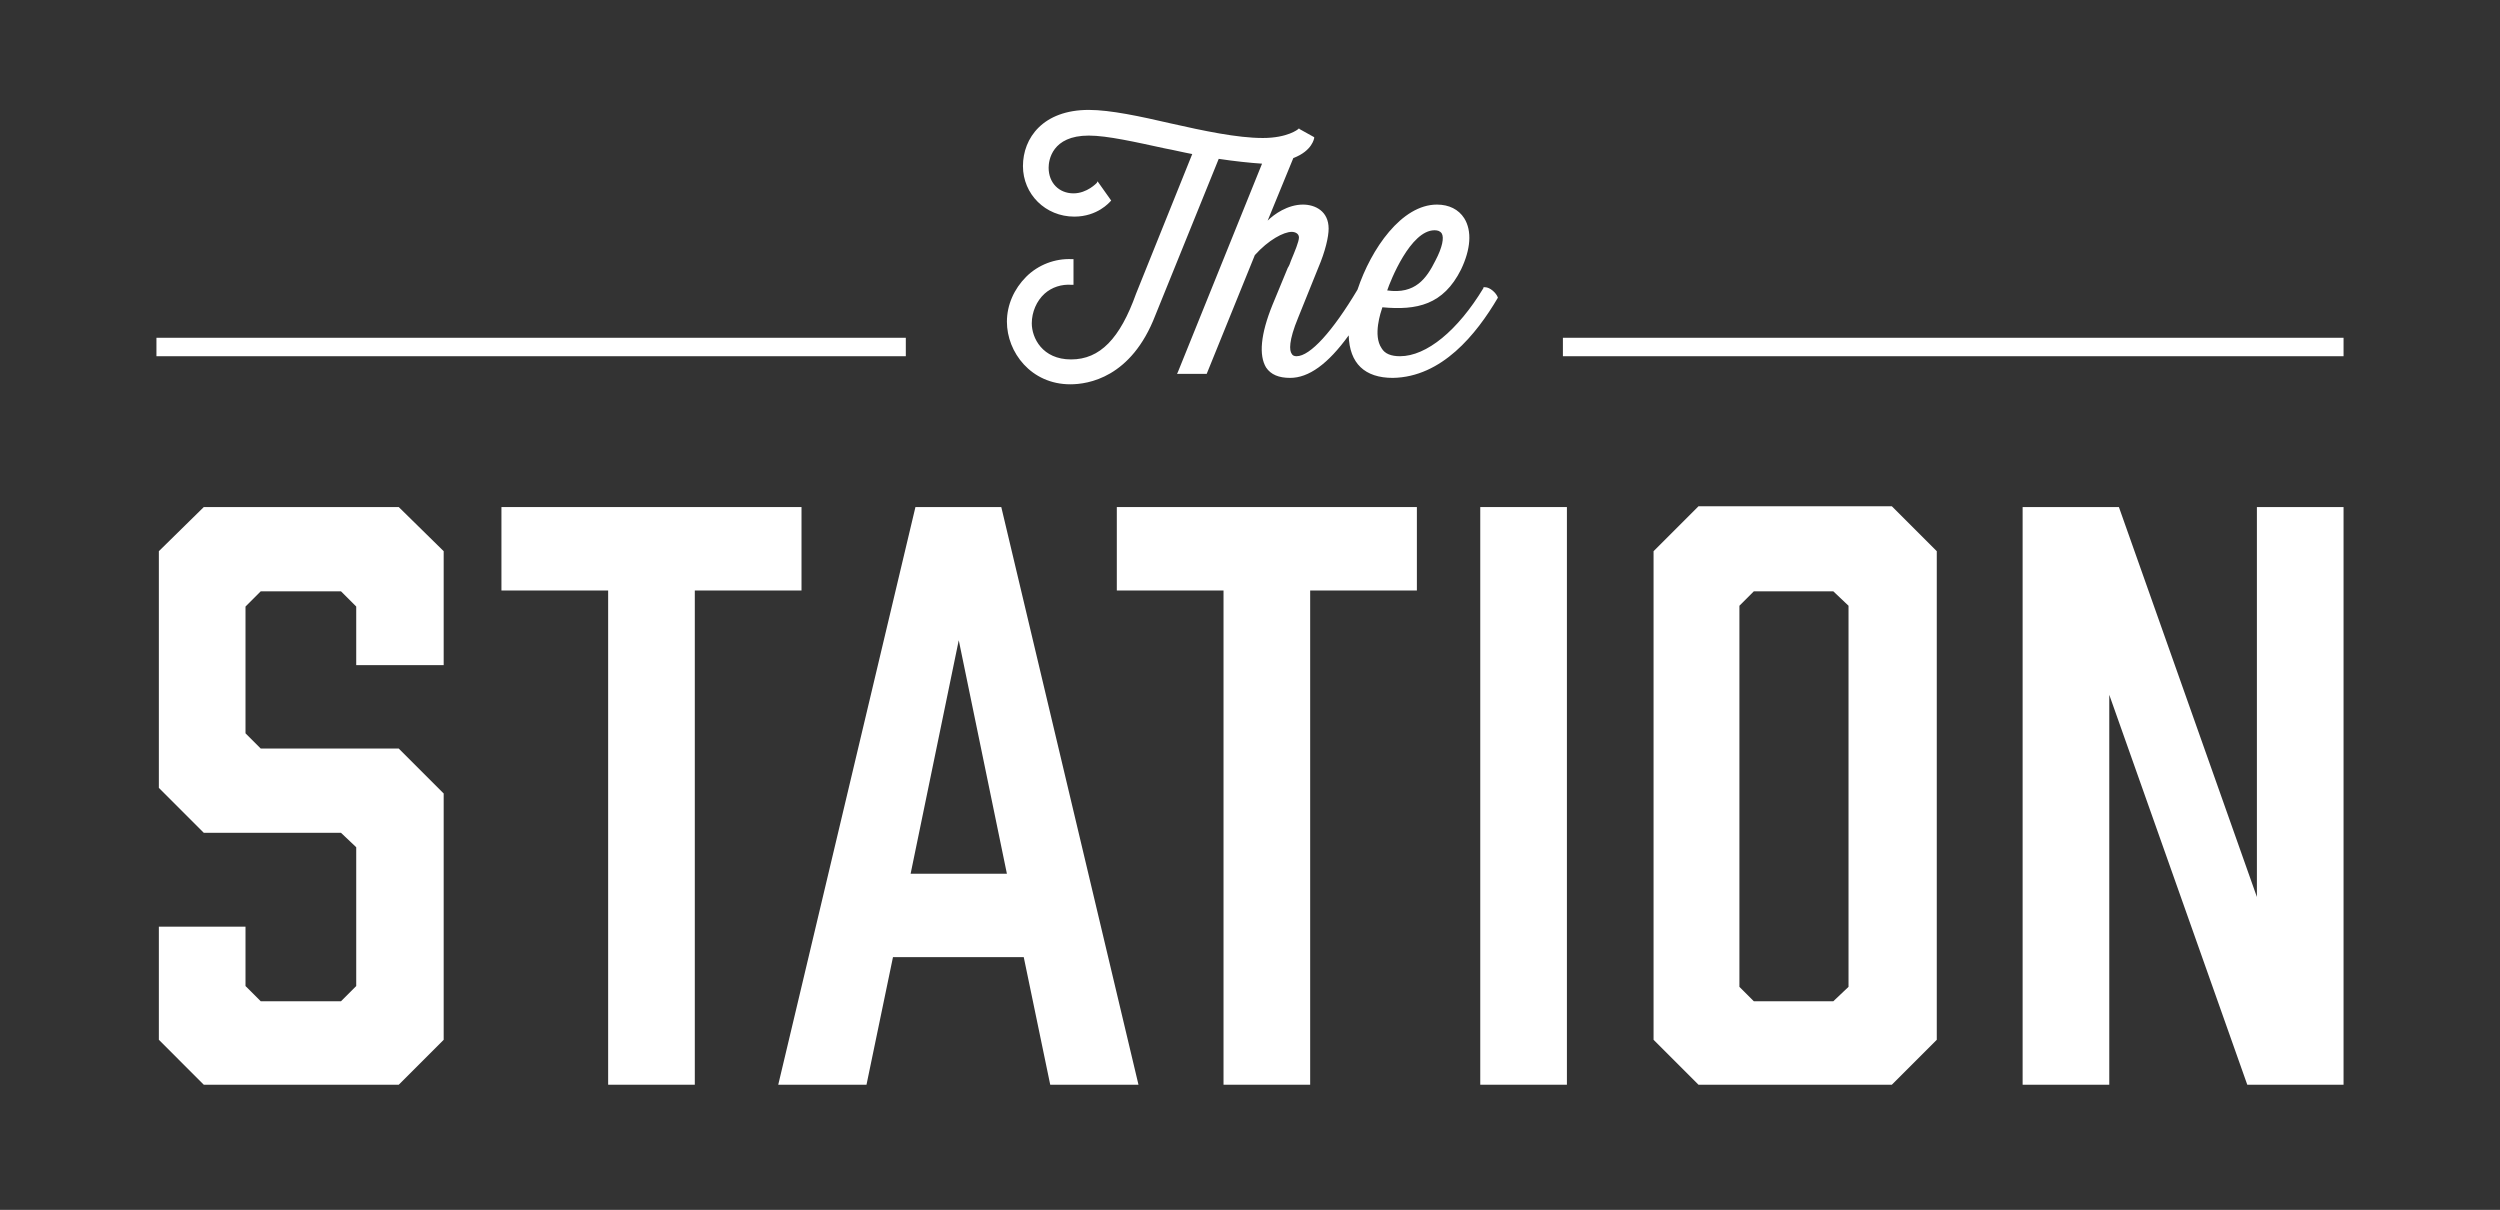
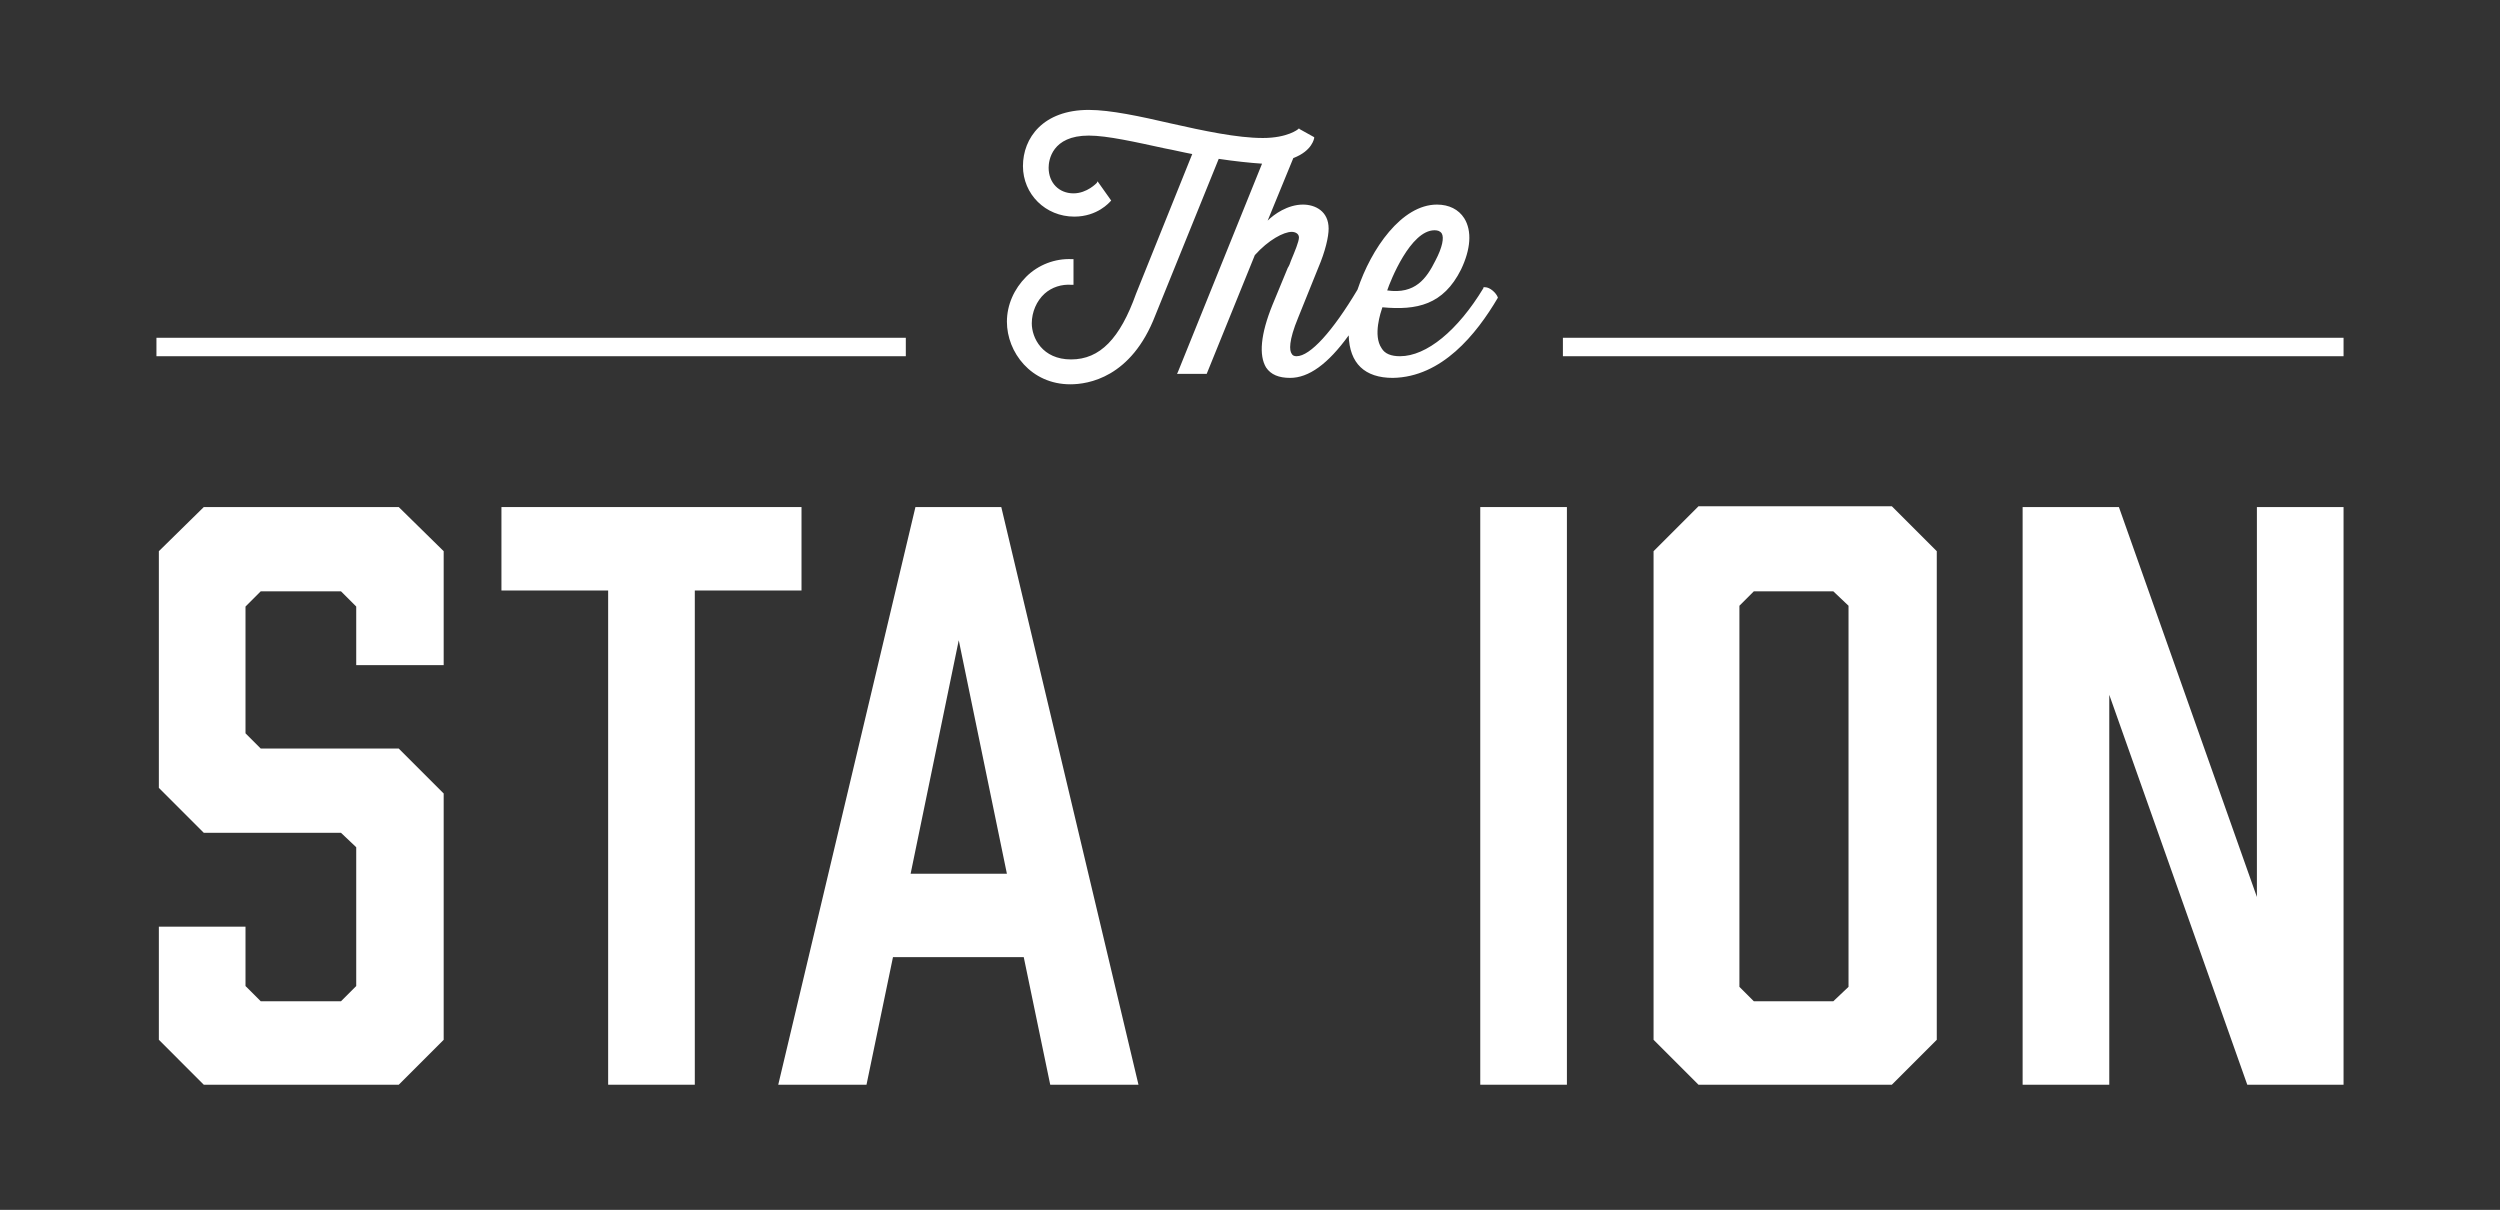
<svg xmlns="http://www.w3.org/2000/svg" version="1.1" id="Layer_1" x="0px" y="0px" viewBox="0 0 311.6 150.8" style="enable-background:new 0 0 311.6 150.8;" xml:space="preserve">
  <rect x="0" y="0" width="311.6" height="150.8" fill="#333333" stroke="none" />
  <style type="text/css">
	.st0{fill:#FFFFFF;}
</style>
  <g>
    <rect x="194.8" y="42.1" class="st0" width="97.3" height="2.3" />
    <rect x="19.5" y="42.1" class="st0" width="93.4" height="2.3" />
    <path class="st0" d="M178.8,28.7c0.4,0,0.7,0.1,0.9,0.4c0.3,0.5,0.1,1.7-0.8,3.4c-1.1,2.2-2.5,4.2-6,3.7   C173.3,35,175.8,28.7,178.8,28.7 M186.7,37.1L186.7,37.1c-0.2-0.6-1-1.3-1.6-1.3c0,0,0,0-0.1,0l-0.1,0l0,0.1   c-3.2,5.3-7.1,8.5-10.4,8.5c-1.1,0-1.9-0.3-2.3-1c-1.1-1.6-0.1-4.5,0.1-5.1c4.3,0.4,7.6-0.3,9.8-4.7c1.2-2.5,1.4-4.8,0.4-6.4   c-0.7-1.1-1.9-1.7-3.4-1.7c-4.4,0-8.2,5.5-9.9,10.6c-3.1,5.2-5.9,8.3-7.6,8.3c-0.3,0-0.5-0.1-0.6-0.3c-0.3-0.4-0.4-1.6,0.8-4.5   l2.5-6.2c0.9-2.1,1.3-3.9,1.3-4.9c0-2.2-1.7-3-3.2-3c-1.9,0-3.6,1.2-4.4,2l3.2-7.8c2.4-0.9,2.6-2.5,2.6-2.5l0-0.1l-1.8-1l-0.1-0.1   l-0.1,0.1c0,0-1.3,1.1-4.4,1.1c-3.2,0-7.4-0.9-11.4-1.8c-3.9-0.9-7.6-1.7-10.3-1.7c-5.7,0-8.2,3.5-8.2,7c0,3.5,2.8,6.3,6.4,6.3   c2.9,0,4.4-1.8,4.5-1.9l0.1-0.1l-1.7-2.4l-0.1,0.2c0,0-1.2,1.3-2.9,1.3c-1.8,0-3.1-1.3-3.1-3.2c0-0.9,0.4-4,5-4   c2.3,0,5.8,0.8,9.5,1.6c1.1,0.2,2.3,0.5,3.4,0.7l-7,17.4c-2,5.6-4.5,8.2-8.1,8.2c-3.6,0-4.9-2.7-4.9-4.5c0-1.4,0.6-2.8,1.6-3.7   c0.9-0.8,2.1-1.2,3.4-1.1l0.2,0v-3.2l-0.2,0c-2.1-0.1-4.2,0.7-5.7,2.2c-1.5,1.5-2.4,3.5-2.4,5.6c0,3.8,3,7.8,7.9,7.8   c2.2,0,7.6-0.8,10.6-8.6l7.9-19.5c2,0.3,3.9,0.5,5.4,0.6l-10.5,26l-0.1,0.2h3.7l6-14.8c1.7-1.9,3.6-2.9,4.6-2.9   c0.4,0,0.9,0.2,0.9,0.7c0,0.5-0.5,1.7-1,2.9c-0.1,0.3-0.2,0.6-0.4,0.9l-1.9,4.6c-1.5,3.7-1.7,6.3-0.8,7.8c0.6,0.9,1.6,1.3,3,1.3   c2.3,0,4.7-1.7,7.3-5.3c0.1,3.5,2,5.3,5.5,5.3C179.7,47,184,41.7,186.7,37.1L186.7,37.1z" />
-     <polygon class="st0" points="176.6,63.2 139.2,63.2 139.2,73.6 152.5,73.6 152.5,135.2 163.3,135.2 163.3,73.6 176.6,73.6  " />
    <rect x="184.5" y="63.2" class="st0" width="10.8" height="72" />
    <polygon class="st0" points="281.3,63.2 281.3,111.8 264.1,63.2 252.1,63.2 252.1,135.2 262.9,135.2 262.9,86.6 280.1,135.2    292.1,135.2 292.1,63.2  " />
    <path class="st0" d="M230.4,123l-1.9,1.8h-9.9l-1.8-1.8V75.5l1.8-1.8h9.9l1.9,1.8V123z M241.4,129.6V68.7l-5.6-5.6h-24.1l-5.6,5.6   v60.9l5.6,5.6h24.1L241.4,129.6z" />
    <polygon class="st0" points="86.6,135.2 86.6,73.6 99.9,73.6 99.9,63.2 62.5,63.2 62.5,73.6 75.8,73.6 75.8,135.2  " />
    <polygon class="st0" points="25.4,63.2 19.8,68.7 19.8,98.2 25.4,103.8 42.5,103.8 44.4,105.6 44.4,122.9 42.5,124.8 32.5,124.8    30.6,122.9 30.6,115.5 19.8,115.5 19.8,129.6 25.4,135.2 49.7,135.2 55.3,129.6 55.3,98.9 49.7,93.3 32.5,93.3 30.6,91.4    30.6,75.6 32.5,73.7 42.5,73.7 44.4,75.6 44.4,82.9 55.3,82.9 55.3,68.7 49.7,63.2  " />
    <path class="st0" d="M113.5,108.9l6-29.1l6,29.1H113.5z M114.1,63.2l-17.1,72h11l3.3-15.9h16.3l3.3,15.9h11l-17.1-72H114.1z" />
  </g>
</svg>